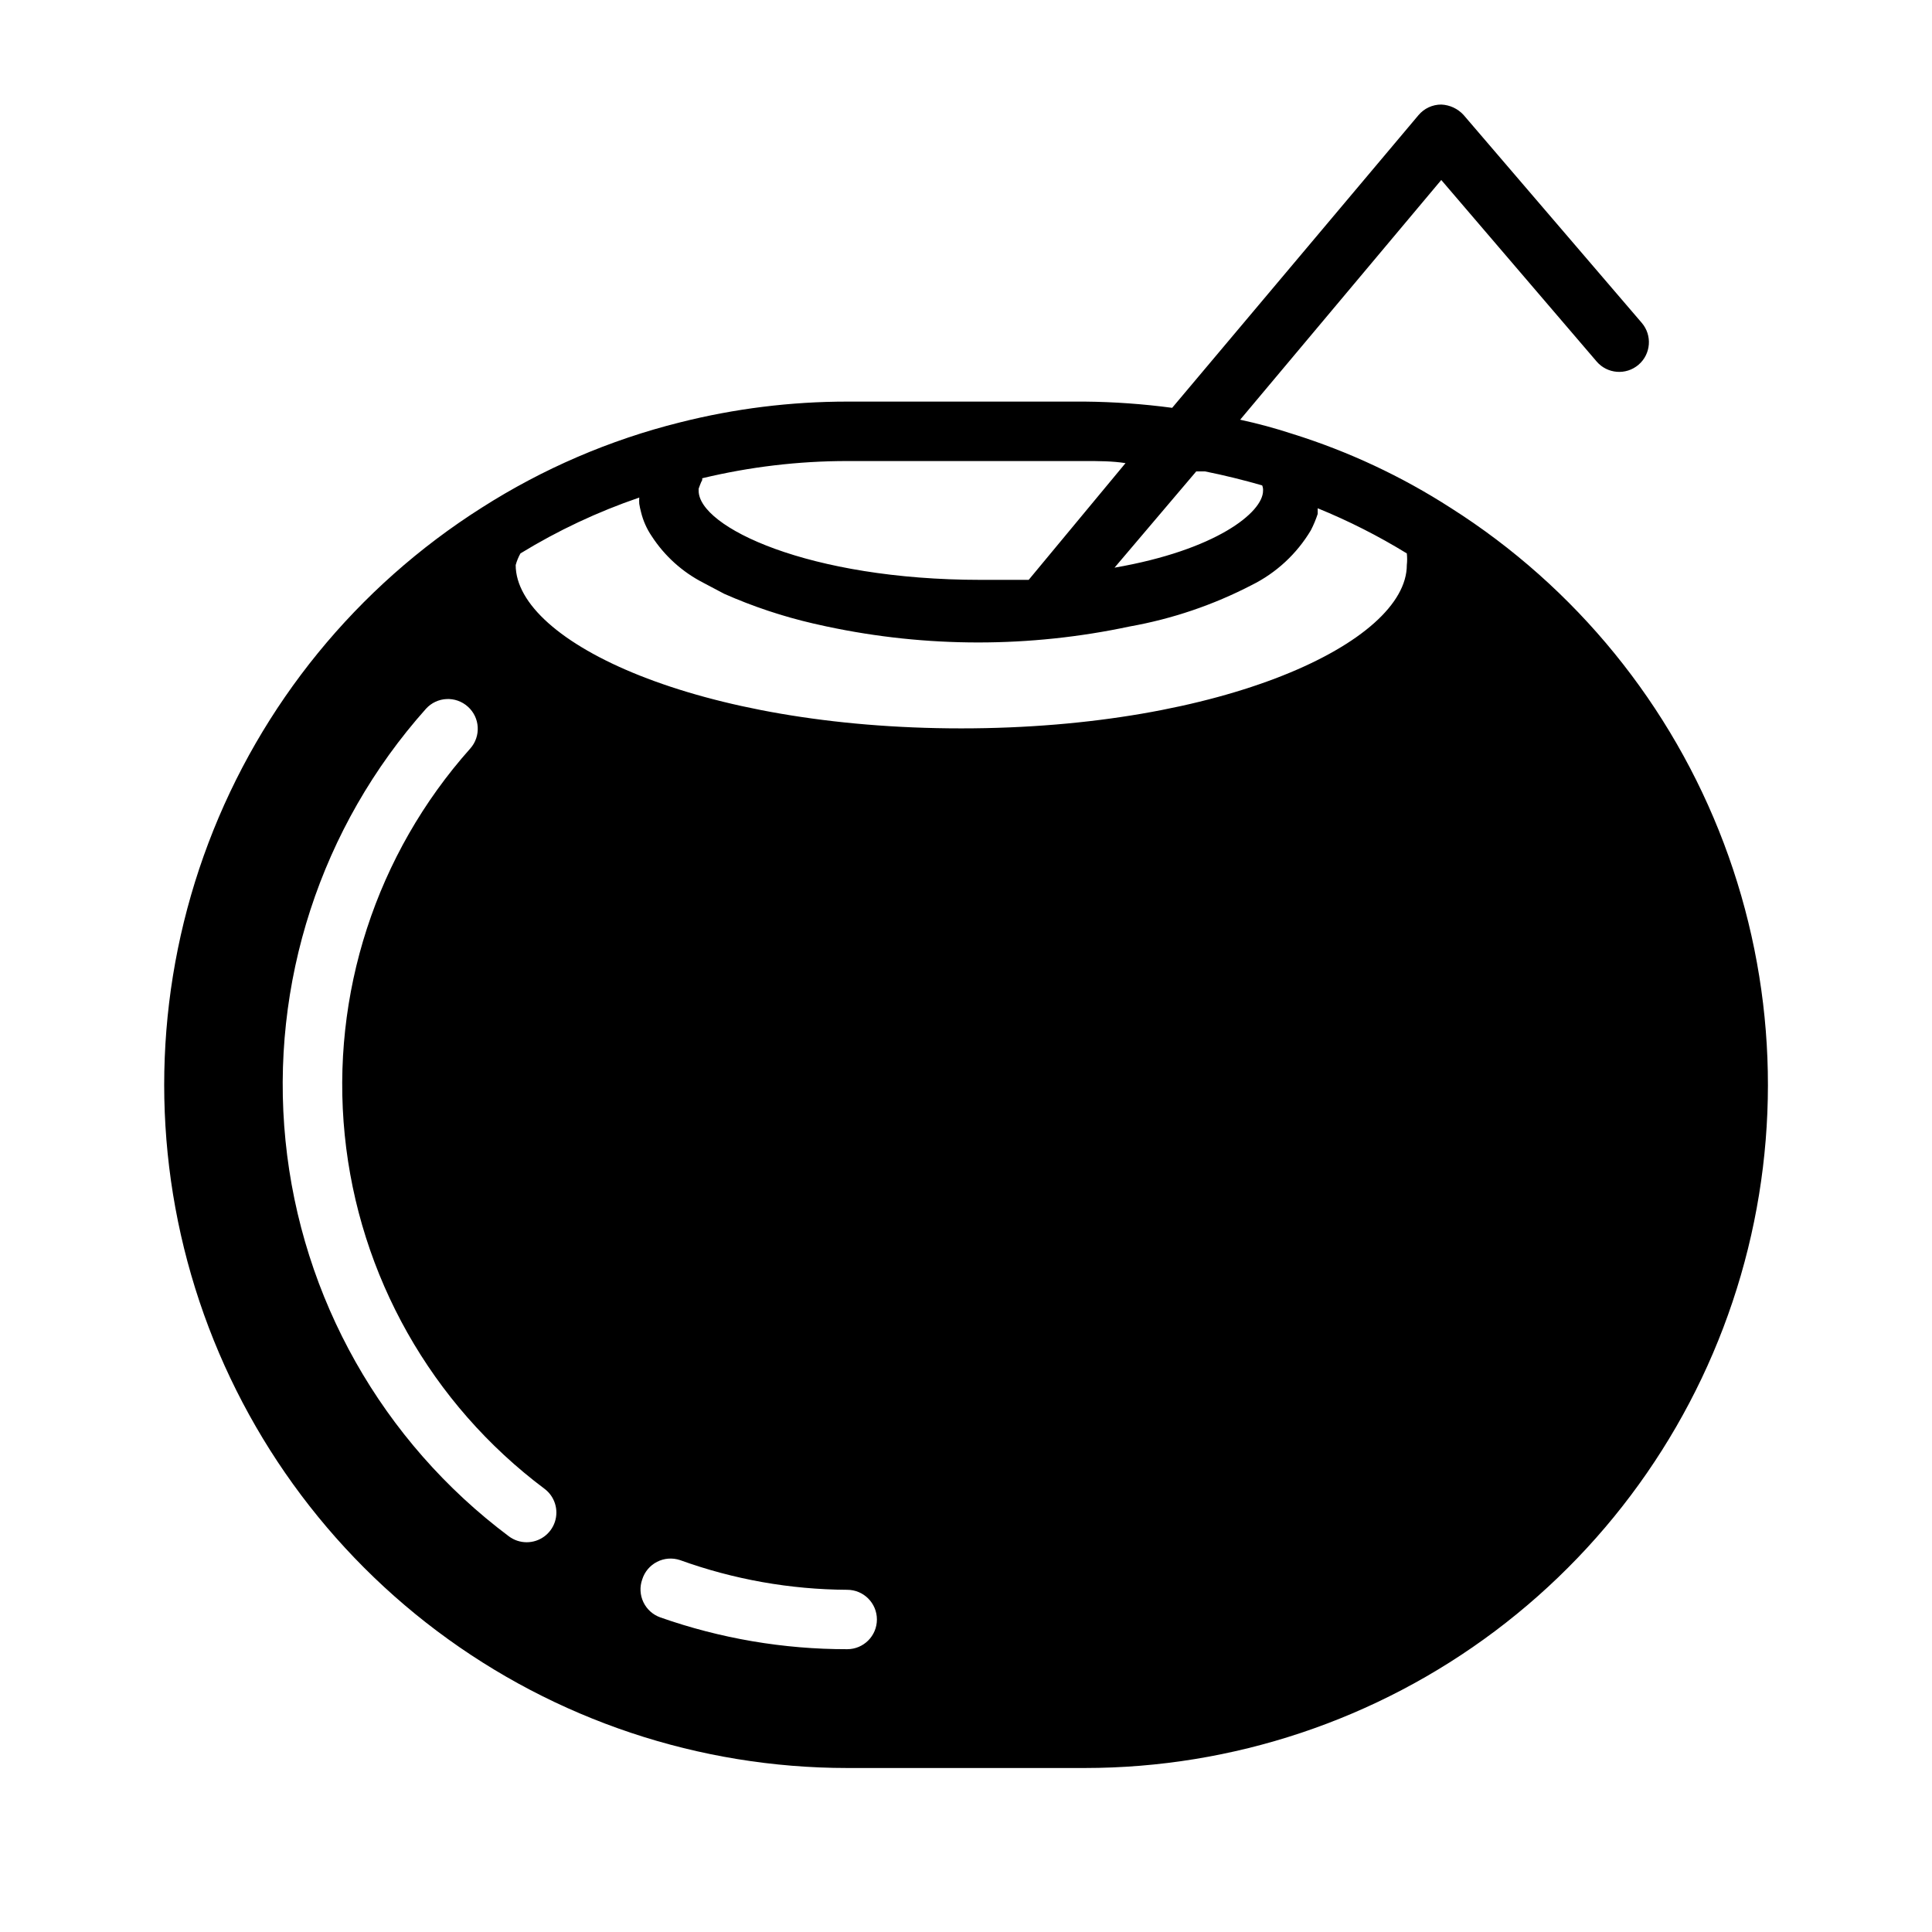
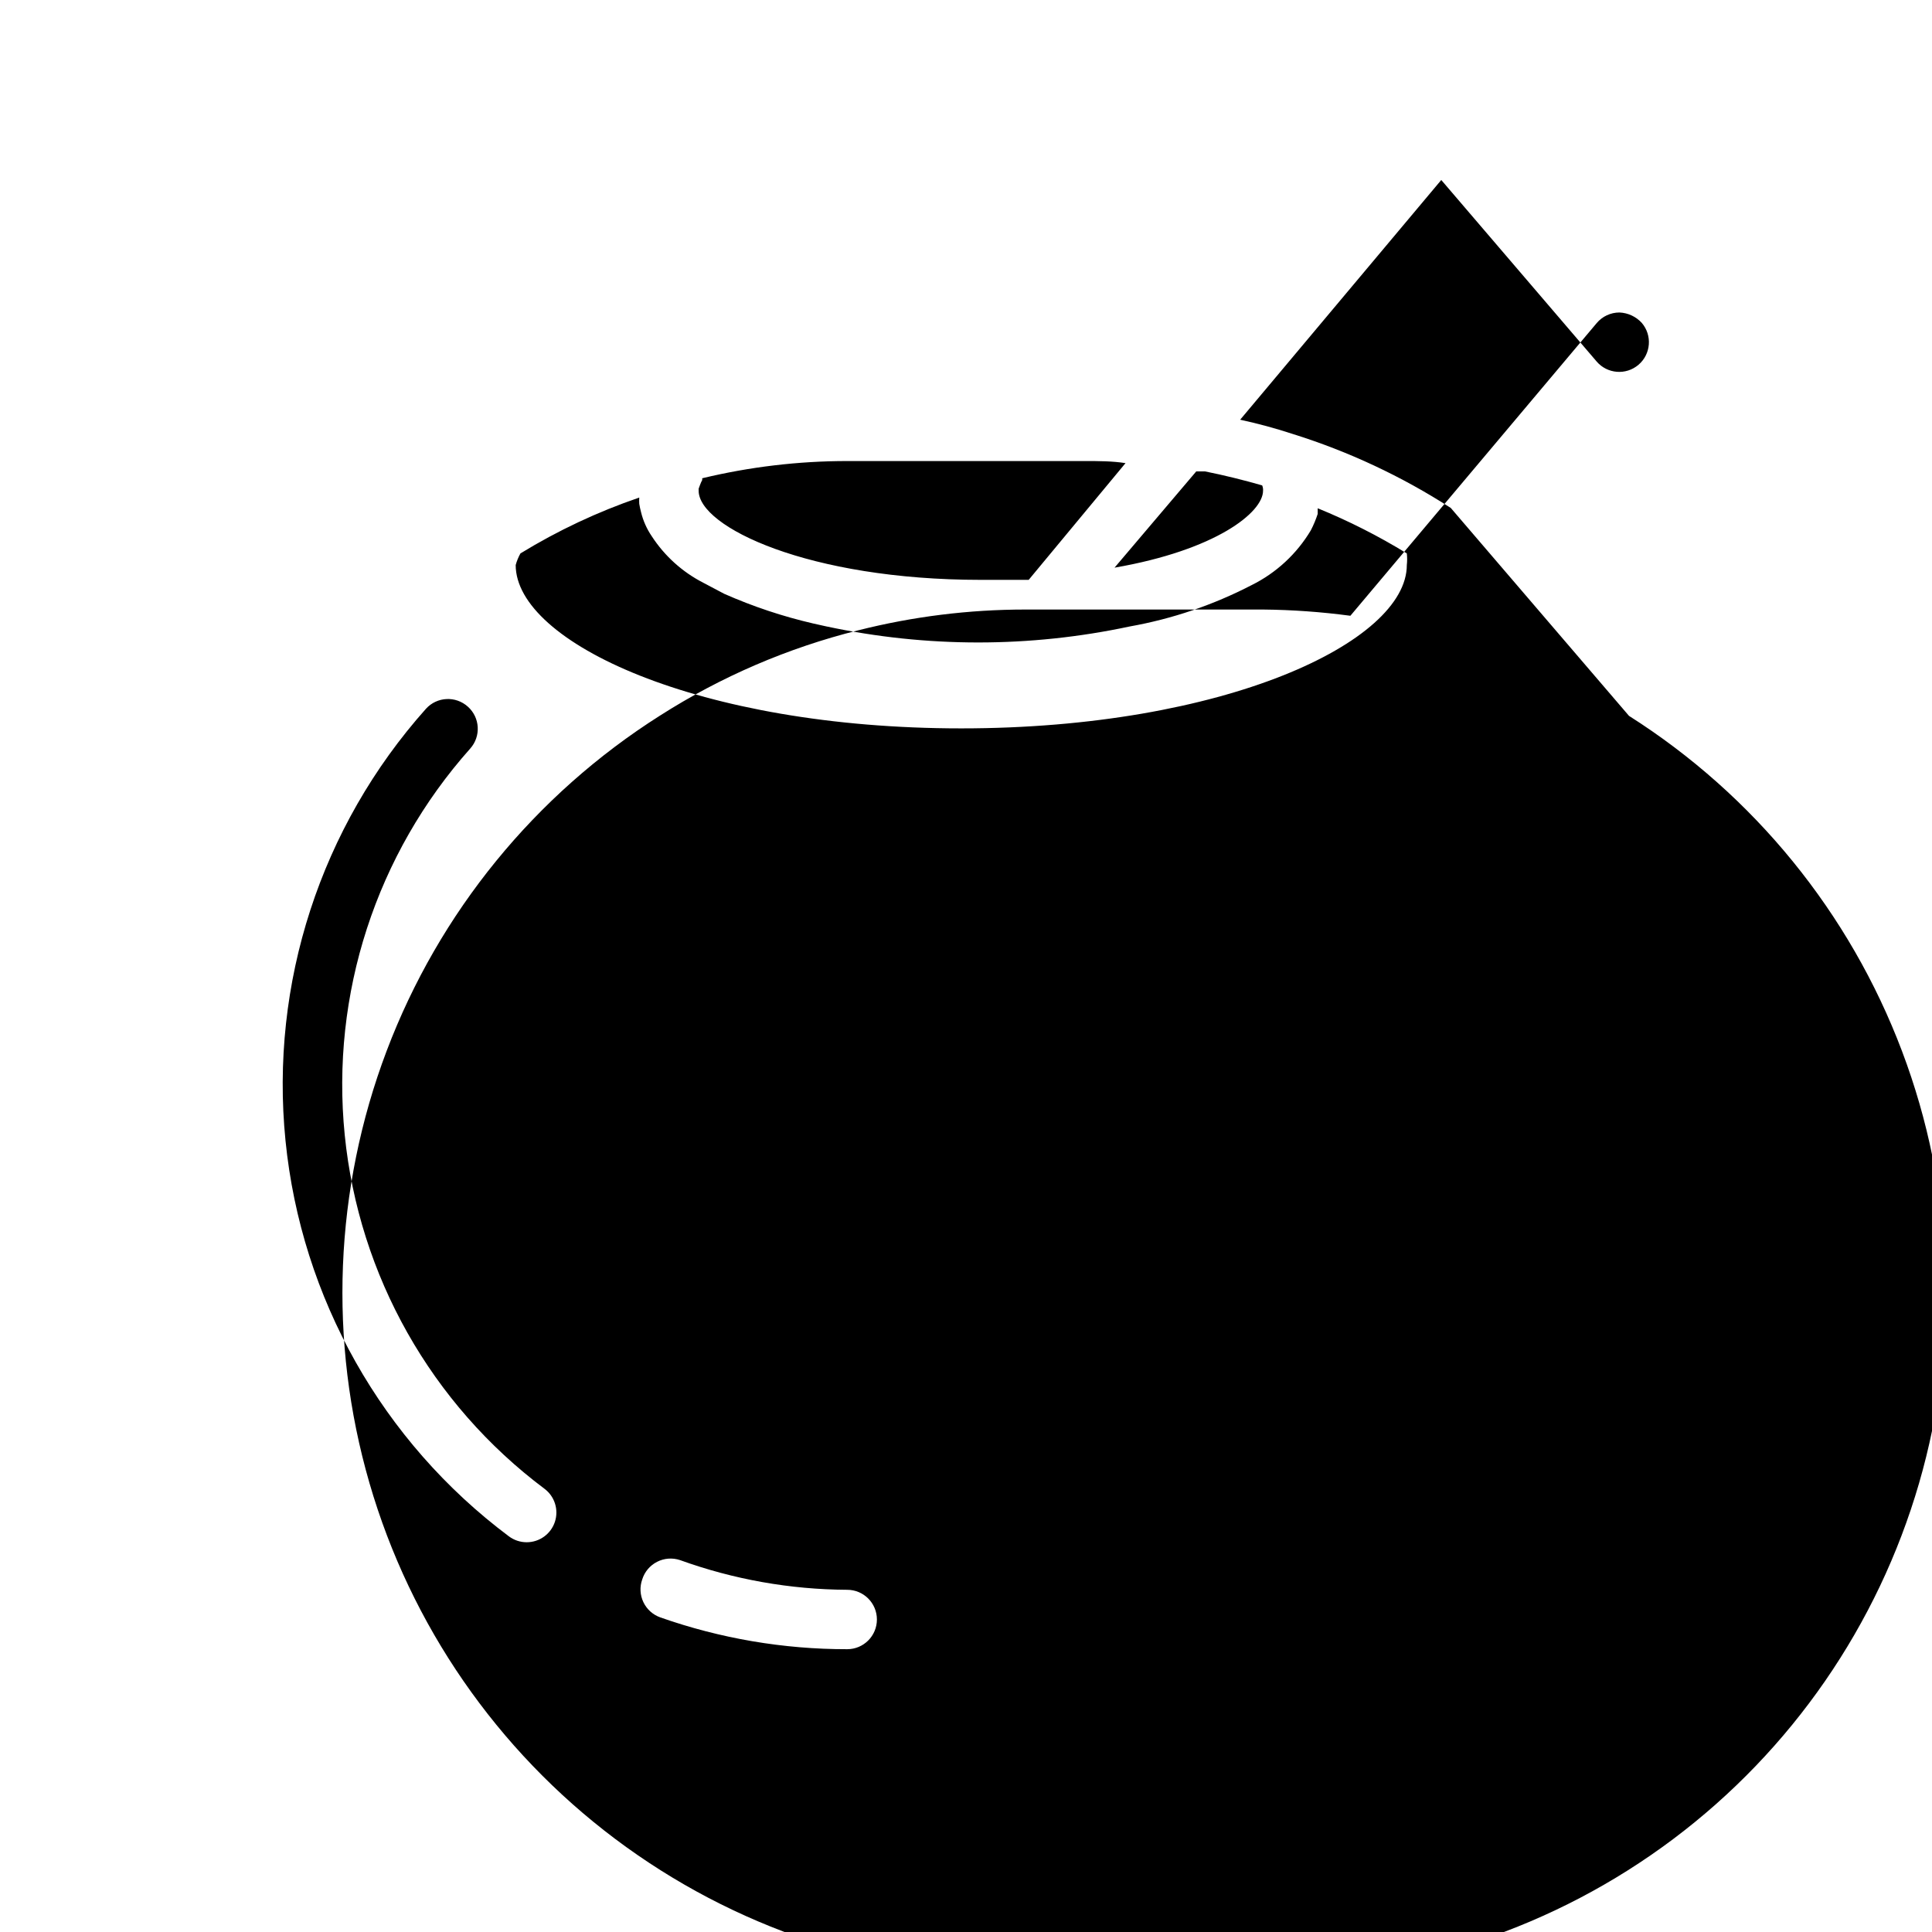
<svg xmlns="http://www.w3.org/2000/svg" fill="#000000" width="800px" height="800px" version="1.1" viewBox="144 144 512 512">
-   <path d="m528.47 278.61c-13.016-8.387-27.102-14.98-41.879-19.602-4.574-1.5-9.227-2.762-13.934-3.781l53.293-63.527 41.172 48.098v0.004c2.828 3.301 7.797 3.691 11.102 0.863 3.301-2.824 3.691-7.793 0.863-11.098l-47.23-55.105c-1.523-1.664-3.648-2.656-5.906-2.754-2.34-0.004-4.562 1.035-6.059 2.832l-65.258 77.539h-0.004c-7.672-1.023-15.402-1.578-23.141-1.652h-62.977c-14.945 0-29.832 1.852-44.32 5.512-18.609 4.641-36.34 12.27-52.508 22.59-33.129 20.988-58.547 52.16-72.438 88.836-13.887 36.672-15.492 76.863-4.574 114.53 10.918 37.664 33.773 70.766 65.121 94.328 31.352 23.559 69.5 36.305 108.72 36.316h62.977c39.203-0.004 77.348-12.738 108.7-36.281s54.211-56.629 65.145-94.277c10.934-37.652 9.355-77.832-4.508-114.51-13.859-36.676-39.25-67.859-72.355-88.863zm-260.48 52.664c3.234 2.891 3.516 7.856 0.629 11.098-24.938 27.973-37 65.121-33.262 102.41 3.742 37.289 22.945 71.297 52.941 93.762 2.711 2.031 3.816 5.57 2.746 8.785-1.07 3.215-4.078 5.383-7.469 5.383-1.703 0-3.359-0.551-4.723-1.574-33.543-25.109-55.012-63.137-59.188-104.83-4.176-41.691 9.328-83.223 37.227-114.48 2.914-3.211 7.879-3.457 11.098-0.551zm46.211 231.28c0.629-2.016 2.043-3.691 3.926-4.652 1.879-0.965 4.066-1.129 6.07-0.465 14.215 5.137 29.203 7.797 44.32 7.875 4.348 0 7.871 3.523 7.871 7.871s-3.523 7.871-7.871 7.871c-16.863 0.02-33.609-2.828-49.516-8.422-1.977-0.695-3.594-2.148-4.496-4.039-0.902-1.895-1.012-4.066-0.305-6.039zm146.81-293.62h2.363c5.117 1.023 10.156 2.281 15.113 3.699 0.188 0.445 0.27 0.934 0.234 1.418 0 5.746-12.516 15.742-39.359 20.387zm-131.86 4.566s0.629-1.812 0.945-2.281v-0.477c12.582-3.023 25.477-4.559 38.418-4.562h62.977c3.621 0 7.242 0 10.785 0.551l-25.664 30.938h-12.676c-45.656 0-74.785-14.012-74.785-23.617zm-47.23 17.16c9.922-6.074 20.48-11.039 31.488-14.801-0.039 0.551-0.039 1.105 0 1.656 0.121 0.742 0.277 1.477 0.473 2.203 0.551 2.277 1.512 4.438 2.832 6.375 3.406 5.246 8.129 9.508 13.699 12.359l5.512 2.914c7.606 3.363 15.512 6 23.613 7.871l3.543 0.789v-0.004c26.469 5.648 53.828 5.648 80.297 0 11.246-2 22.129-5.688 32.273-10.941 6.543-3.234 12.008-8.293 15.746-14.562 0.715-1.391 1.32-2.84 1.809-4.328v-1.496c8.184 3.336 16.082 7.34 23.617 11.965 0.113 1.02 0.113 2.051 0 3.07 0 20.469-48.492 43.297-118.08 43.297-69.59 0-118.08-22.828-118.08-43.297h0.004c0.293-1.07 0.715-2.102 1.258-3.07z" />
+   <path d="m528.47 278.61c-13.016-8.387-27.102-14.98-41.879-19.602-4.574-1.5-9.227-2.762-13.934-3.781l53.293-63.527 41.172 48.098v0.004c2.828 3.301 7.797 3.691 11.102 0.863 3.301-2.824 3.691-7.793 0.863-11.098c-1.523-1.664-3.648-2.656-5.906-2.754-2.34-0.004-4.562 1.035-6.059 2.832l-65.258 77.539h-0.004c-7.672-1.023-15.402-1.578-23.141-1.652h-62.977c-14.945 0-29.832 1.852-44.32 5.512-18.609 4.641-36.34 12.27-52.508 22.59-33.129 20.988-58.547 52.16-72.438 88.836-13.887 36.672-15.492 76.863-4.574 114.53 10.918 37.664 33.773 70.766 65.121 94.328 31.352 23.559 69.5 36.305 108.72 36.316h62.977c39.203-0.004 77.348-12.738 108.7-36.281s54.211-56.629 65.145-94.277c10.934-37.652 9.355-77.832-4.508-114.51-13.859-36.676-39.25-67.859-72.355-88.863zm-260.48 52.664c3.234 2.891 3.516 7.856 0.629 11.098-24.938 27.973-37 65.121-33.262 102.41 3.742 37.289 22.945 71.297 52.941 93.762 2.711 2.031 3.816 5.57 2.746 8.785-1.07 3.215-4.078 5.383-7.469 5.383-1.703 0-3.359-0.551-4.723-1.574-33.543-25.109-55.012-63.137-59.188-104.83-4.176-41.691 9.328-83.223 37.227-114.48 2.914-3.211 7.879-3.457 11.098-0.551zm46.211 231.28c0.629-2.016 2.043-3.691 3.926-4.652 1.879-0.965 4.066-1.129 6.07-0.465 14.215 5.137 29.203 7.797 44.32 7.875 4.348 0 7.871 3.523 7.871 7.871s-3.523 7.871-7.871 7.871c-16.863 0.02-33.609-2.828-49.516-8.422-1.977-0.695-3.594-2.148-4.496-4.039-0.902-1.895-1.012-4.066-0.305-6.039zm146.81-293.62h2.363c5.117 1.023 10.156 2.281 15.113 3.699 0.188 0.445 0.27 0.934 0.234 1.418 0 5.746-12.516 15.742-39.359 20.387zm-131.86 4.566s0.629-1.812 0.945-2.281v-0.477c12.582-3.023 25.477-4.559 38.418-4.562h62.977c3.621 0 7.242 0 10.785 0.551l-25.664 30.938h-12.676c-45.656 0-74.785-14.012-74.785-23.617zm-47.23 17.16c9.922-6.074 20.48-11.039 31.488-14.801-0.039 0.551-0.039 1.105 0 1.656 0.121 0.742 0.277 1.477 0.473 2.203 0.551 2.277 1.512 4.438 2.832 6.375 3.406 5.246 8.129 9.508 13.699 12.359l5.512 2.914c7.606 3.363 15.512 6 23.613 7.871l3.543 0.789v-0.004c26.469 5.648 53.828 5.648 80.297 0 11.246-2 22.129-5.688 32.273-10.941 6.543-3.234 12.008-8.293 15.746-14.562 0.715-1.391 1.32-2.84 1.809-4.328v-1.496c8.184 3.336 16.082 7.34 23.617 11.965 0.113 1.02 0.113 2.051 0 3.07 0 20.469-48.492 43.297-118.08 43.297-69.59 0-118.08-22.828-118.08-43.297h0.004c0.293-1.07 0.715-2.102 1.258-3.07z" />
</svg>